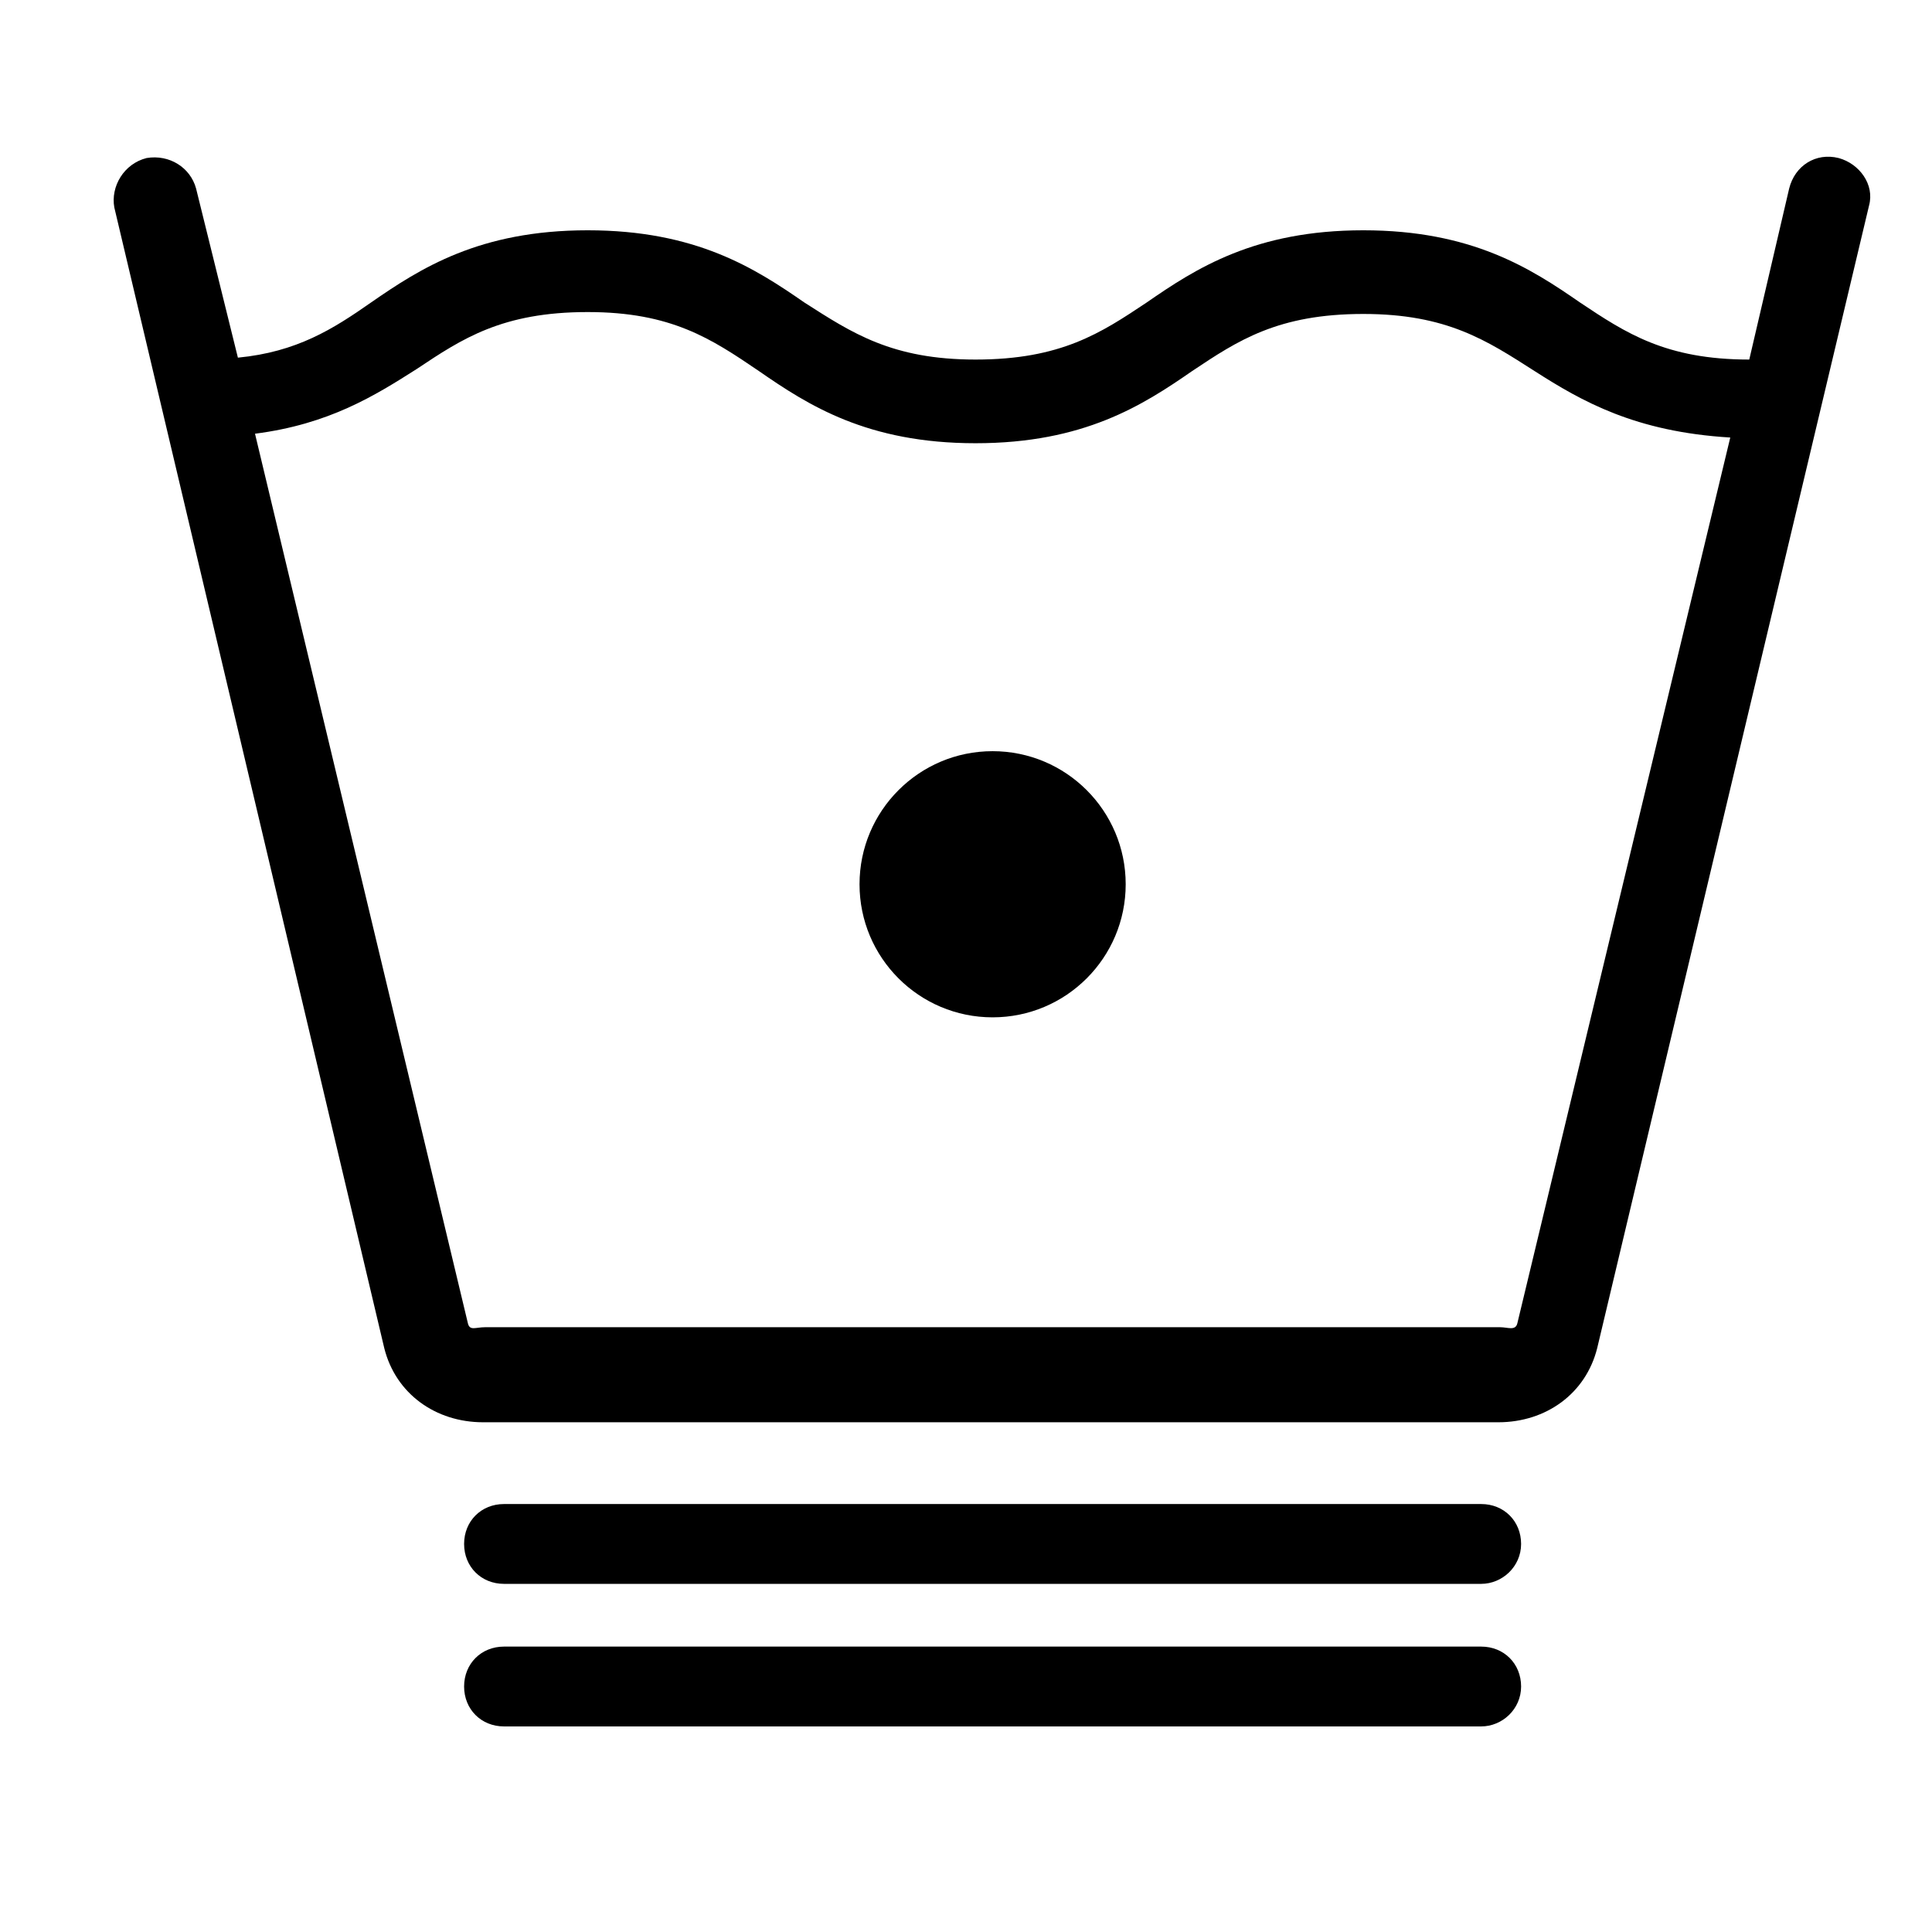
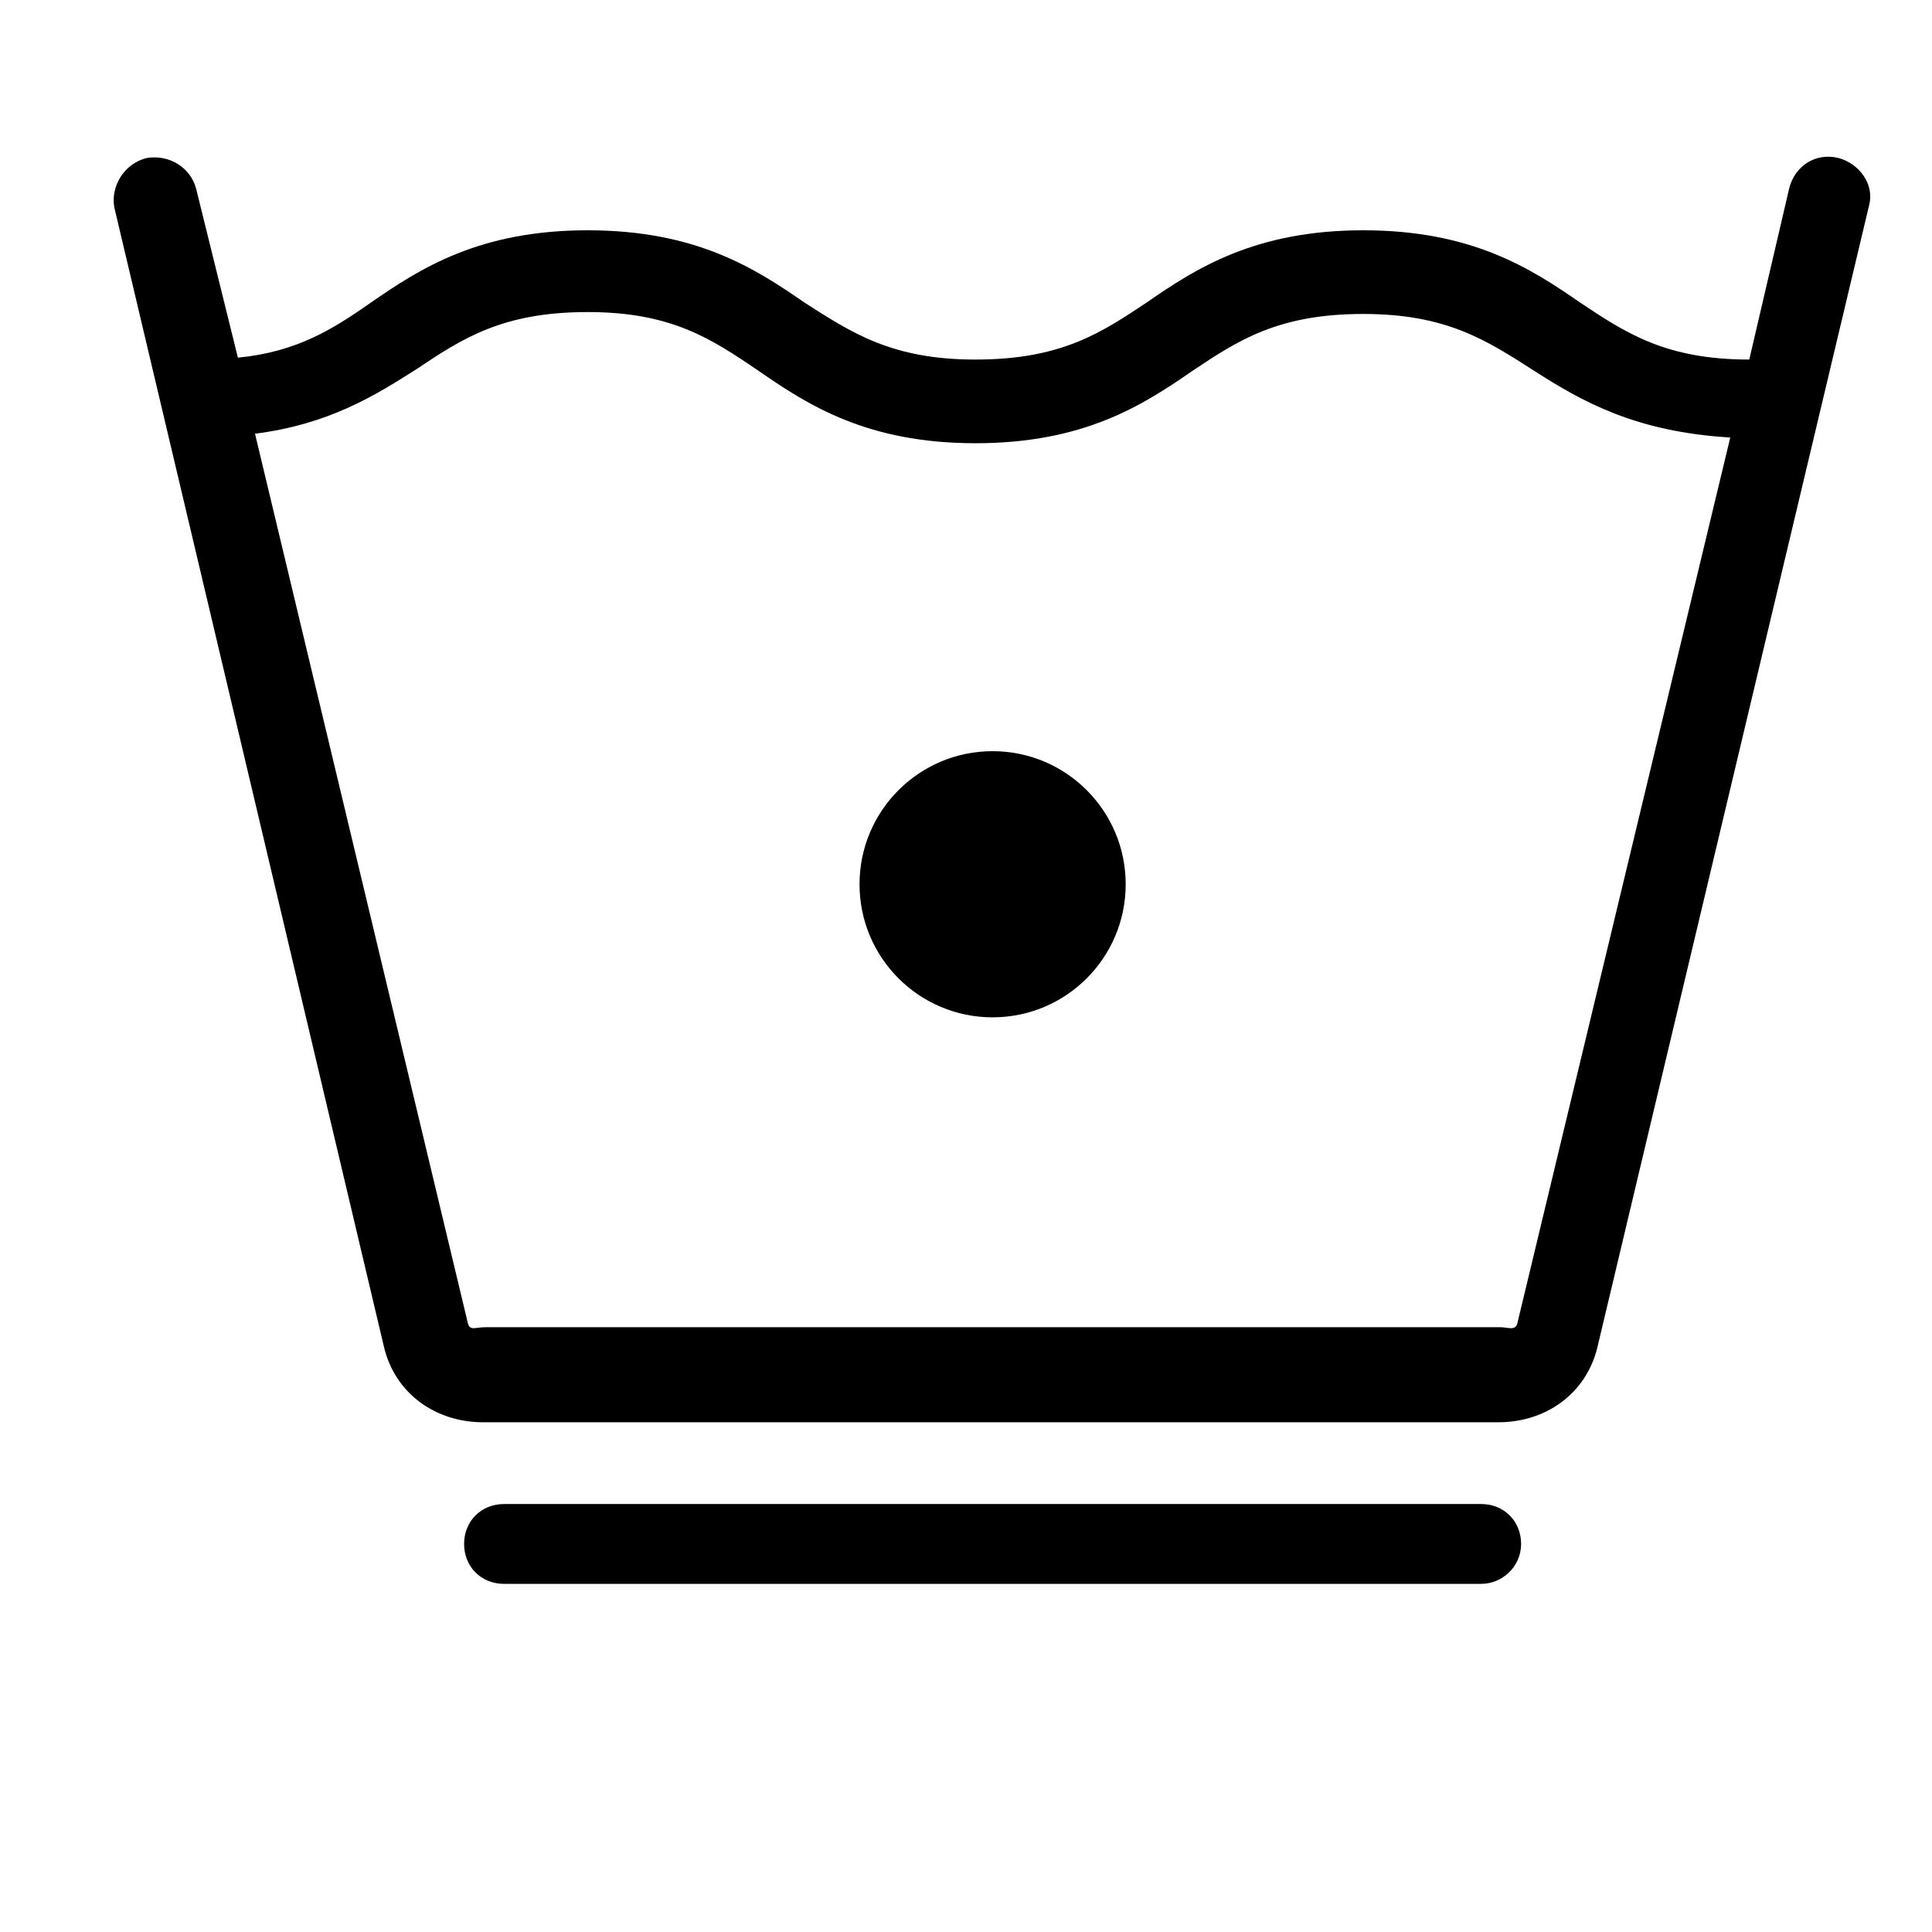
<svg xmlns="http://www.w3.org/2000/svg" fill="#000000" width="800px" height="800px" version="1.1" viewBox="144 144 512 512">
  <g>
    <path d="m536.53 563.74h-258.96c-6.047 0-10.578-4.535-10.578-10.578 0-6.047 4.535-10.578 10.578-10.578h258.96c6.047 0 10.578 4.535 10.578 10.578 0 6.043-5.035 10.578-10.578 10.578z" />
-     <path d="m536.53 601.52h-258.96c-6.047 0-10.578-4.535-10.578-10.578 0-6.047 4.535-10.578 10.578-10.578h258.96c6.047 0 10.578 4.535 10.578 10.578 0 6.043-5.035 10.578-10.578 10.578z" />
    <path d="m631.25 185.88c-6.047-1.512-11.586 2.016-13.098 8.062l-10.578 45.344c-22.168 0-32.746-7.055-44.84-15.113-13.098-9.07-28.719-19.145-57.434-19.145-28.719 0-44.336 10.078-57.434 19.145-12.09 8.062-22.672 15.113-45.344 15.113-22.168 0-32.746-7.055-45.344-15.113-13.098-9.07-28.719-19.145-57.434-19.145-28.719 0-44.336 10.078-57.434 19.145-10.078 7.055-19.648 13.098-35.266 14.609l-11.086-44.84c-1.512-5.543-7.055-9.07-13.102-8.062-6.043 1.512-9.57 7.559-8.562 13.098l71.539 302.29c3.023 12.09 13.602 19.648 26.199 19.648h269.04c12.594 0 23.176-7.559 26.199-19.648l72.043-302.79c1.512-5.543-2.519-11.086-8.062-12.598zm-85.145 308.84c-0.504 2.016-2.519 1.008-4.535 1.008h-269.03c-2.519 0-4.031 1.008-4.535-1.008l-56.426-235.78c19.648-2.519 31.738-10.078 42.824-17.129 12.09-8.062 22.672-15.113 45.344-15.113 22.168 0 32.746 7.055 45.344 15.617 13.098 9.07 28.719 19.145 57.434 19.145 28.719 0 44.336-10.078 57.434-19.145 12.09-8.062 22.672-15.113 45.344-15.113 22.168 0 32.746 7.055 45.344 15.113 12.594 8.062 26.703 16.121 51.891 17.633z" />
    <path d="m442.32 378.34c0 19.477-15.793 35.266-35.27 35.266-19.477 0-35.266-15.789-35.266-35.266 0-19.477 15.789-35.27 35.266-35.27 19.477 0 35.27 15.793 35.27 35.27" />
  </g>
</svg>